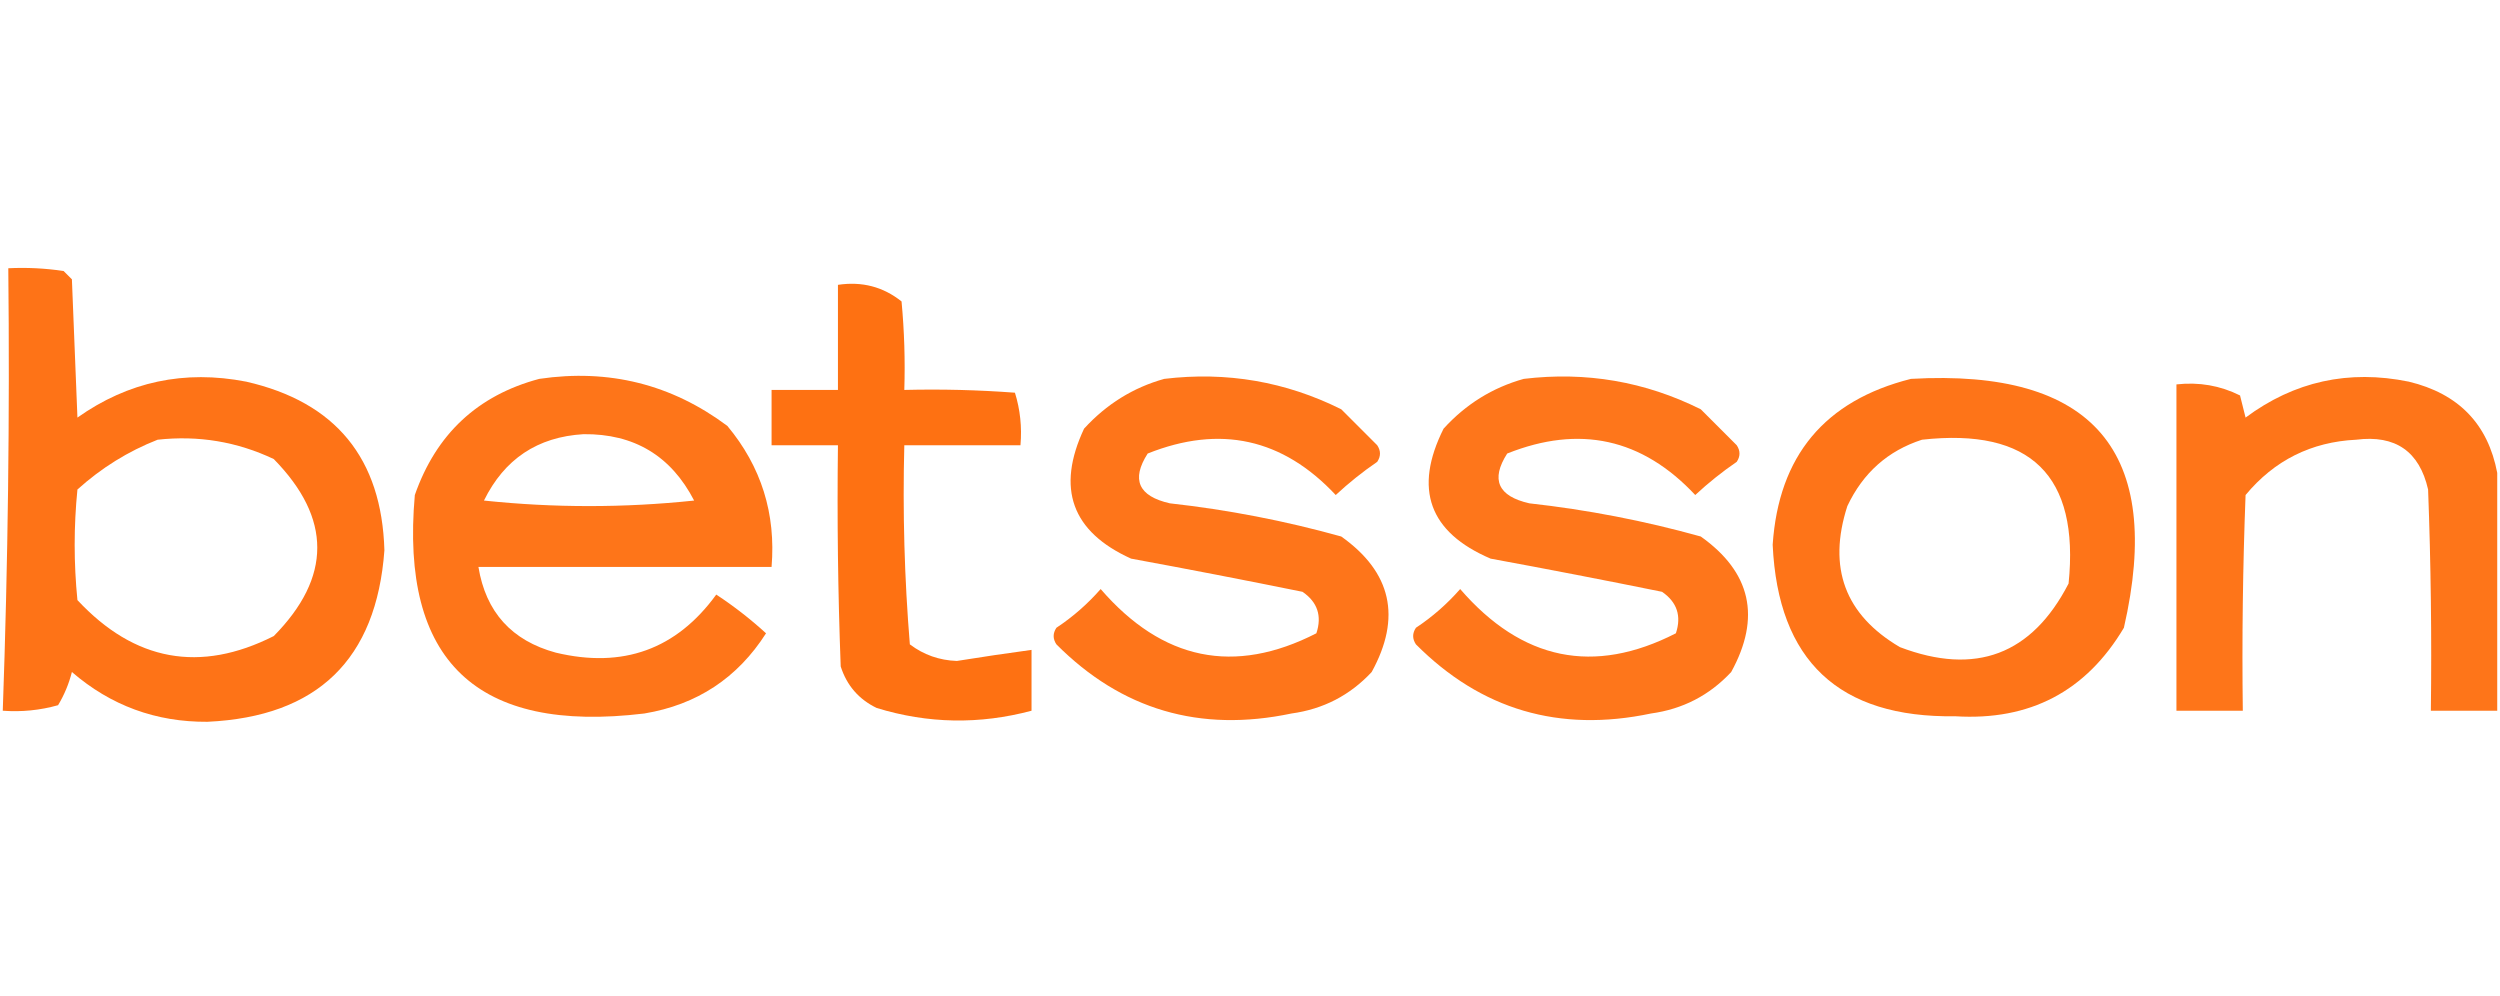
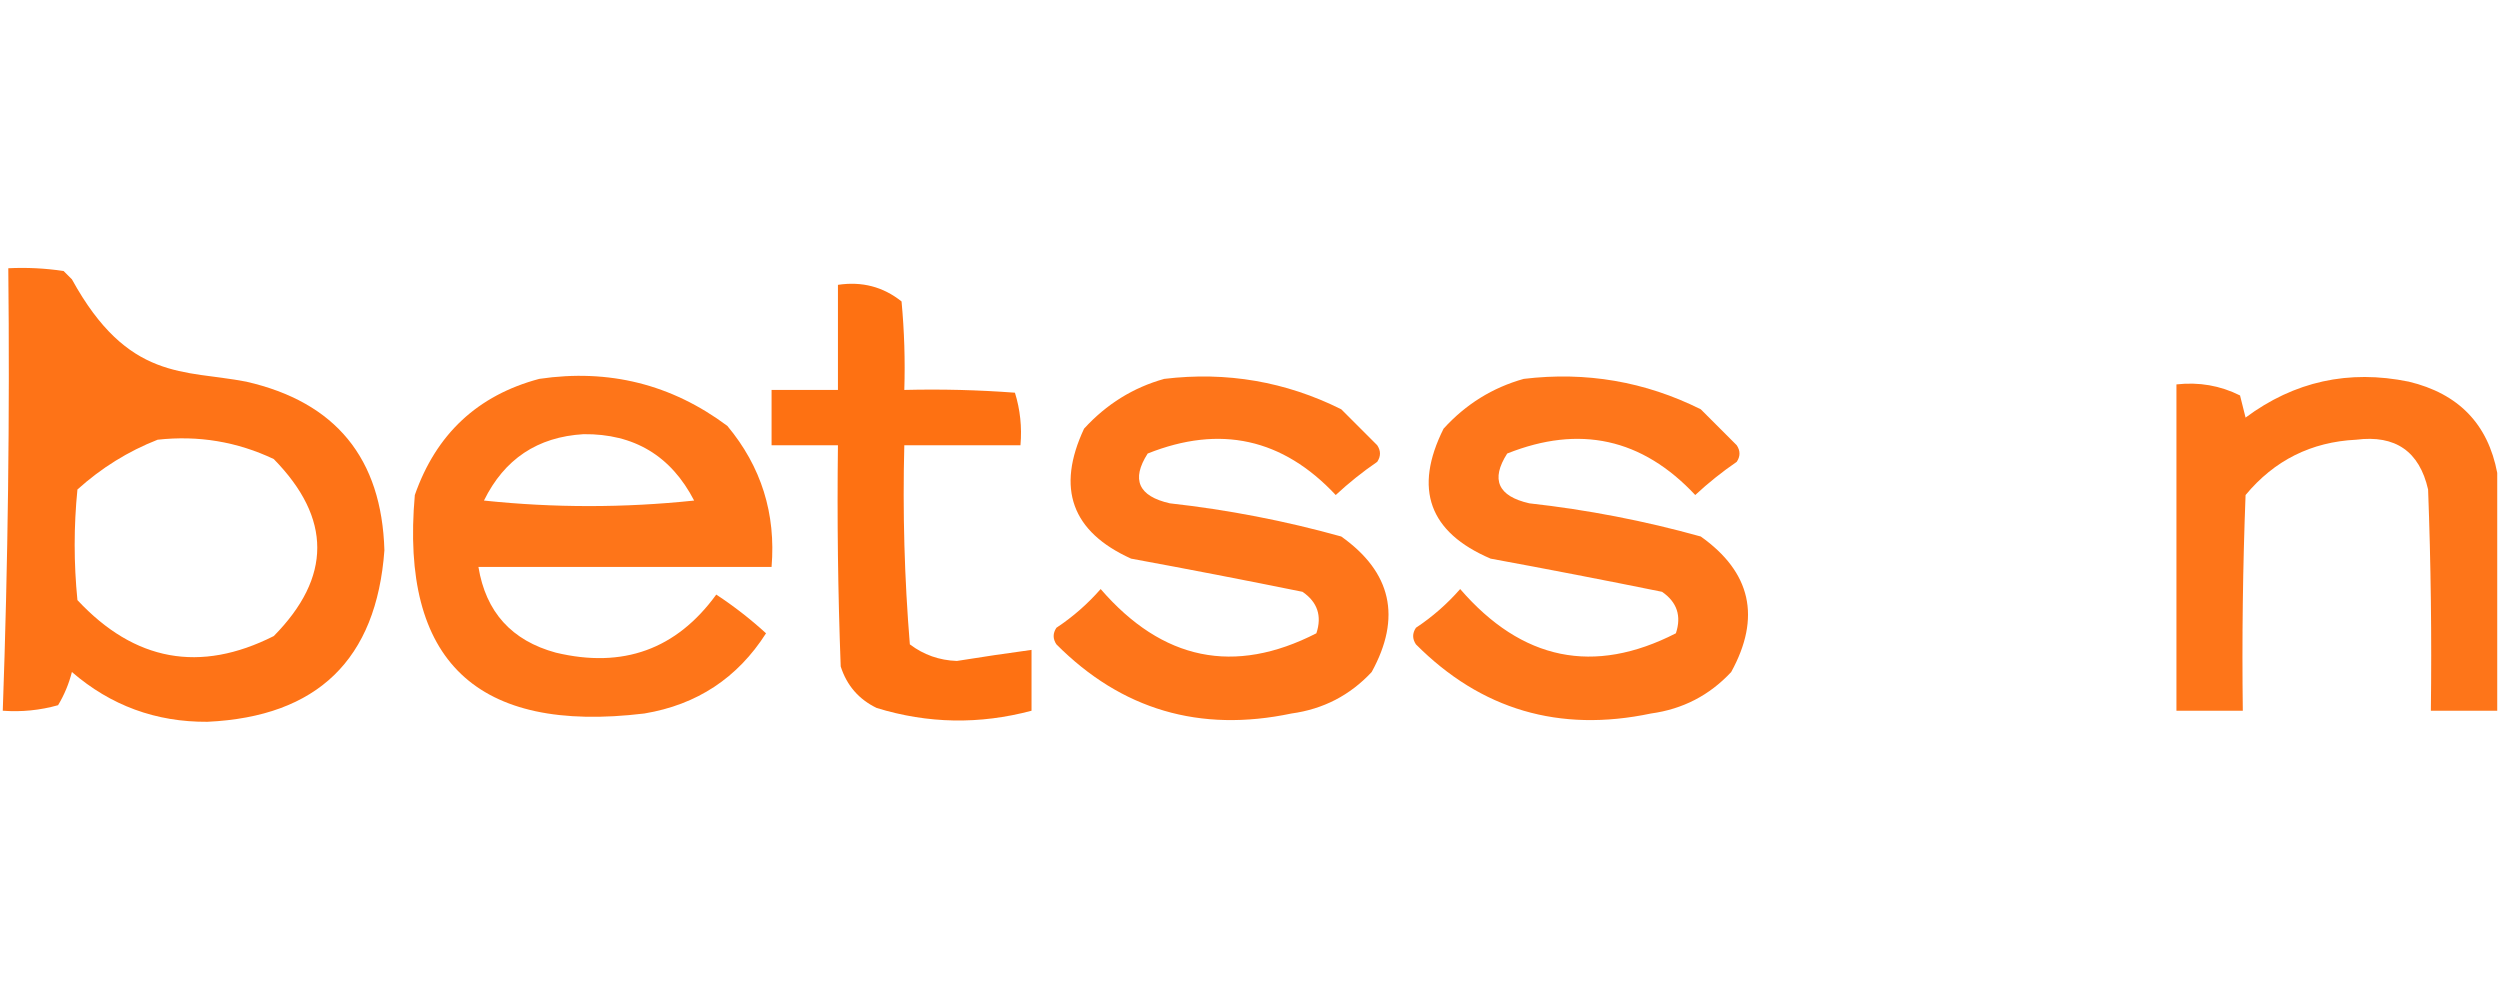
<svg xmlns="http://www.w3.org/2000/svg" version="1.1" width="452px" height="180px" style="shape-rendering:geometricPrecision; text-rendering:geometricPrecision; image-rendering:optimizeQuality; fill-rule:evenodd; clip-rule:evenodd">
  <g>
-     <path style="opacity:0.908" fill="#fe6600" d="M 1.5,48.5 C 4.85,48.335 8.183,48.502 11.5,49C 12,49.5 12.5,50 13,50.5C 13.333,58.833 13.667,67.167 14,75.5C 23.174,69.001 33.34,66.834 44.5,69C 60.687,72.69 69.02,82.856 69.5,99.5C 68.058,119.24 57.392,129.574 37.5,130.5C 28.187,130.563 20.021,127.563 13,121.5C 12.457,123.631 11.624,125.631 10.5,127.5C 7.242,128.417 3.909,128.751 0.5,128.5C 1.446,101.852 1.779,75.185 1.5,48.5 Z M 28.5,79.5 C 35.877,78.689 42.877,79.856 49.5,83C 59.984,93.7 59.984,104.366 49.5,115C 36.158,121.733 24.325,119.567 14,108.5C 13.333,101.833 13.333,95.167 14,88.5C 18.343,84.585 23.177,81.585 28.5,79.5 Z" />
+     <path style="opacity:0.908" fill="#fe6600" d="M 1.5,48.5 C 4.85,48.335 8.183,48.502 11.5,49C 12,49.5 12.5,50 13,50.5C 23.174,69.001 33.34,66.834 44.5,69C 60.687,72.69 69.02,82.856 69.5,99.5C 68.058,119.24 57.392,129.574 37.5,130.5C 28.187,130.563 20.021,127.563 13,121.5C 12.457,123.631 11.624,125.631 10.5,127.5C 7.242,128.417 3.909,128.751 0.5,128.5C 1.446,101.852 1.779,75.185 1.5,48.5 Z M 28.5,79.5 C 35.877,78.689 42.877,79.856 49.5,83C 59.984,93.7 59.984,104.366 49.5,115C 36.158,121.733 24.325,119.567 14,108.5C 13.333,101.833 13.333,95.167 14,88.5C 18.343,84.585 23.177,81.585 28.5,79.5 Z" />
  </g>
  <g>
    <path style="opacity:0.928" fill="#fe6600" d="M 151.5,51.5 C 155.839,50.846 159.673,51.846 163,54.5C 163.499,59.823 163.666,65.156 163.5,70.5C 170.175,70.334 176.842,70.5 183.5,71C 184.451,74.057 184.784,77.223 184.5,80.5C 177.5,80.5 170.5,80.5 163.5,80.5C 163.187,92.551 163.521,104.551 164.5,116.5C 166.992,118.387 169.825,119.387 173,119.5C 177.502,118.777 182.002,118.111 186.5,117.5C 186.5,121.167 186.5,124.833 186.5,128.5C 177.086,131.015 167.753,130.848 158.5,128C 155.272,126.437 153.105,123.937 152,120.5C 151.5,107.171 151.333,93.838 151.5,80.5C 147.5,80.5 143.5,80.5 139.5,80.5C 139.5,77.167 139.5,73.833 139.5,70.5C 143.5,70.5 147.5,70.5 151.5,70.5C 151.5,64.167 151.5,57.833 151.5,51.5 Z" />
  </g>
  <g>
    <path style="opacity:0.899" fill="#fe6600" d="M 97.5,68.5 C 110.085,66.646 121.419,69.48 131.5,77C 137.634,84.358 140.301,92.858 139.5,102.5C 121.833,102.5 104.167,102.5 86.5,102.5C 87.832,110.657 92.499,115.823 100.5,118C 112.637,120.902 122.304,117.402 129.5,107.5C 132.681,109.592 135.681,111.925 138.5,114.5C 133.345,122.581 126.012,127.415 116.5,129C 86.175,132.67 72.342,119.503 75,89.5C 78.856,78.474 86.356,71.474 97.5,68.5 Z M 105.5,78.5 C 114.64,78.403 121.307,82.403 125.5,90.5C 112.833,91.833 100.167,91.833 87.5,90.5C 91.187,82.992 97.187,78.992 105.5,78.5 Z" />
  </g>
  <g>
    <path style="opacity:0.895" fill="#fe6600" d="M 210.5,68.5 C 221.772,67.148 232.438,68.982 242.5,74C 244.667,76.167 246.833,78.333 249,80.5C 249.667,81.5 249.667,82.5 249,83.5C 246.356,85.31 243.856,87.31 241.5,89.5C 231.924,79.267 220.591,76.767 207.5,82C 204.486,86.707 205.82,89.707 211.5,91C 222.01,92.167 232.343,94.167 242.5,97C 251.593,103.46 253.427,111.626 248,121.5C 244.083,125.709 239.25,128.209 233.5,129C 216.937,132.49 202.771,128.323 191,116.5C 190.333,115.5 190.333,114.5 191,113.5C 193.963,111.539 196.629,109.206 199,106.5C 210.172,119.423 223.172,122.089 238,114.5C 239.041,111.364 238.207,108.864 235.5,107C 225.197,104.908 214.864,102.908 204.5,101C 193.768,96.143 190.934,88.31 196,77.5C 200.053,73.066 204.886,70.066 210.5,68.5 Z" />
  </g>
  <g>
    <path style="opacity:0.894" fill="#fe6600" d="M 275.5,68.5 C 286.772,67.148 297.438,68.982 307.5,74C 309.667,76.167 311.833,78.333 314,80.5C 314.667,81.5 314.667,82.5 314,83.5C 311.356,85.31 308.856,87.31 306.5,89.5C 296.924,79.267 285.591,76.767 272.5,82C 269.486,86.707 270.82,89.707 276.5,91C 287.01,92.167 297.343,94.167 307.5,97C 316.593,103.46 318.427,111.626 313,121.5C 309.083,125.709 304.25,128.209 298.5,129C 281.937,132.49 267.771,128.323 256,116.5C 255.333,115.5 255.333,114.5 256,113.5C 258.963,111.539 261.629,109.206 264,106.5C 275.172,119.423 288.172,122.089 303,114.5C 304.041,111.364 303.207,108.864 300.5,107C 290.197,104.908 279.864,102.908 269.5,101C 258.376,96.24 255.542,88.407 261,77.5C 265.016,73.081 269.849,70.081 275.5,68.5 Z" />
  </g>
  <g>
-     <path style="opacity:0.904" fill="#fe6600" d="M 345.5,68.5 C 378.473,66.623 391.306,81.623 384,113.5C 377.16,125.005 366.993,130.338 353.5,129.5C 332.472,129.804 321.472,119.471 320.5,98.5C 321.575,82.427 329.909,72.427 345.5,68.5 Z M 347.5,79.5 C 367.154,77.321 375.987,85.988 374,105.5C 367.36,118.372 357.193,122.206 343.5,117C 333.57,111.159 330.403,102.659 334,91.5C 336.833,85.493 341.333,81.493 347.5,79.5 Z" />
-   </g>
+     </g>
  <g>
    <path style="opacity:0.901" fill="#fe6600" d="M 451.5,85.5 C 451.5,99.833 451.5,114.167 451.5,128.5C 447.5,128.5 443.5,128.5 439.5,128.5C 439.667,115.163 439.5,101.829 439,88.5C 437.424,81.599 433.09,78.599 426,79.5C 417.871,79.898 411.204,83.231 406,89.5C 405.5,102.496 405.333,115.496 405.5,128.5C 401.5,128.5 397.5,128.5 393.5,128.5C 393.5,108.833 393.5,89.167 393.5,69.5C 397.584,69.043 401.417,69.71 405,71.5C 405.333,72.833 405.667,74.167 406,75.5C 414.805,68.951 424.638,66.785 435.5,69C 444.489,71.153 449.823,76.653 451.5,85.5 Z" />
  </g>
</svg>